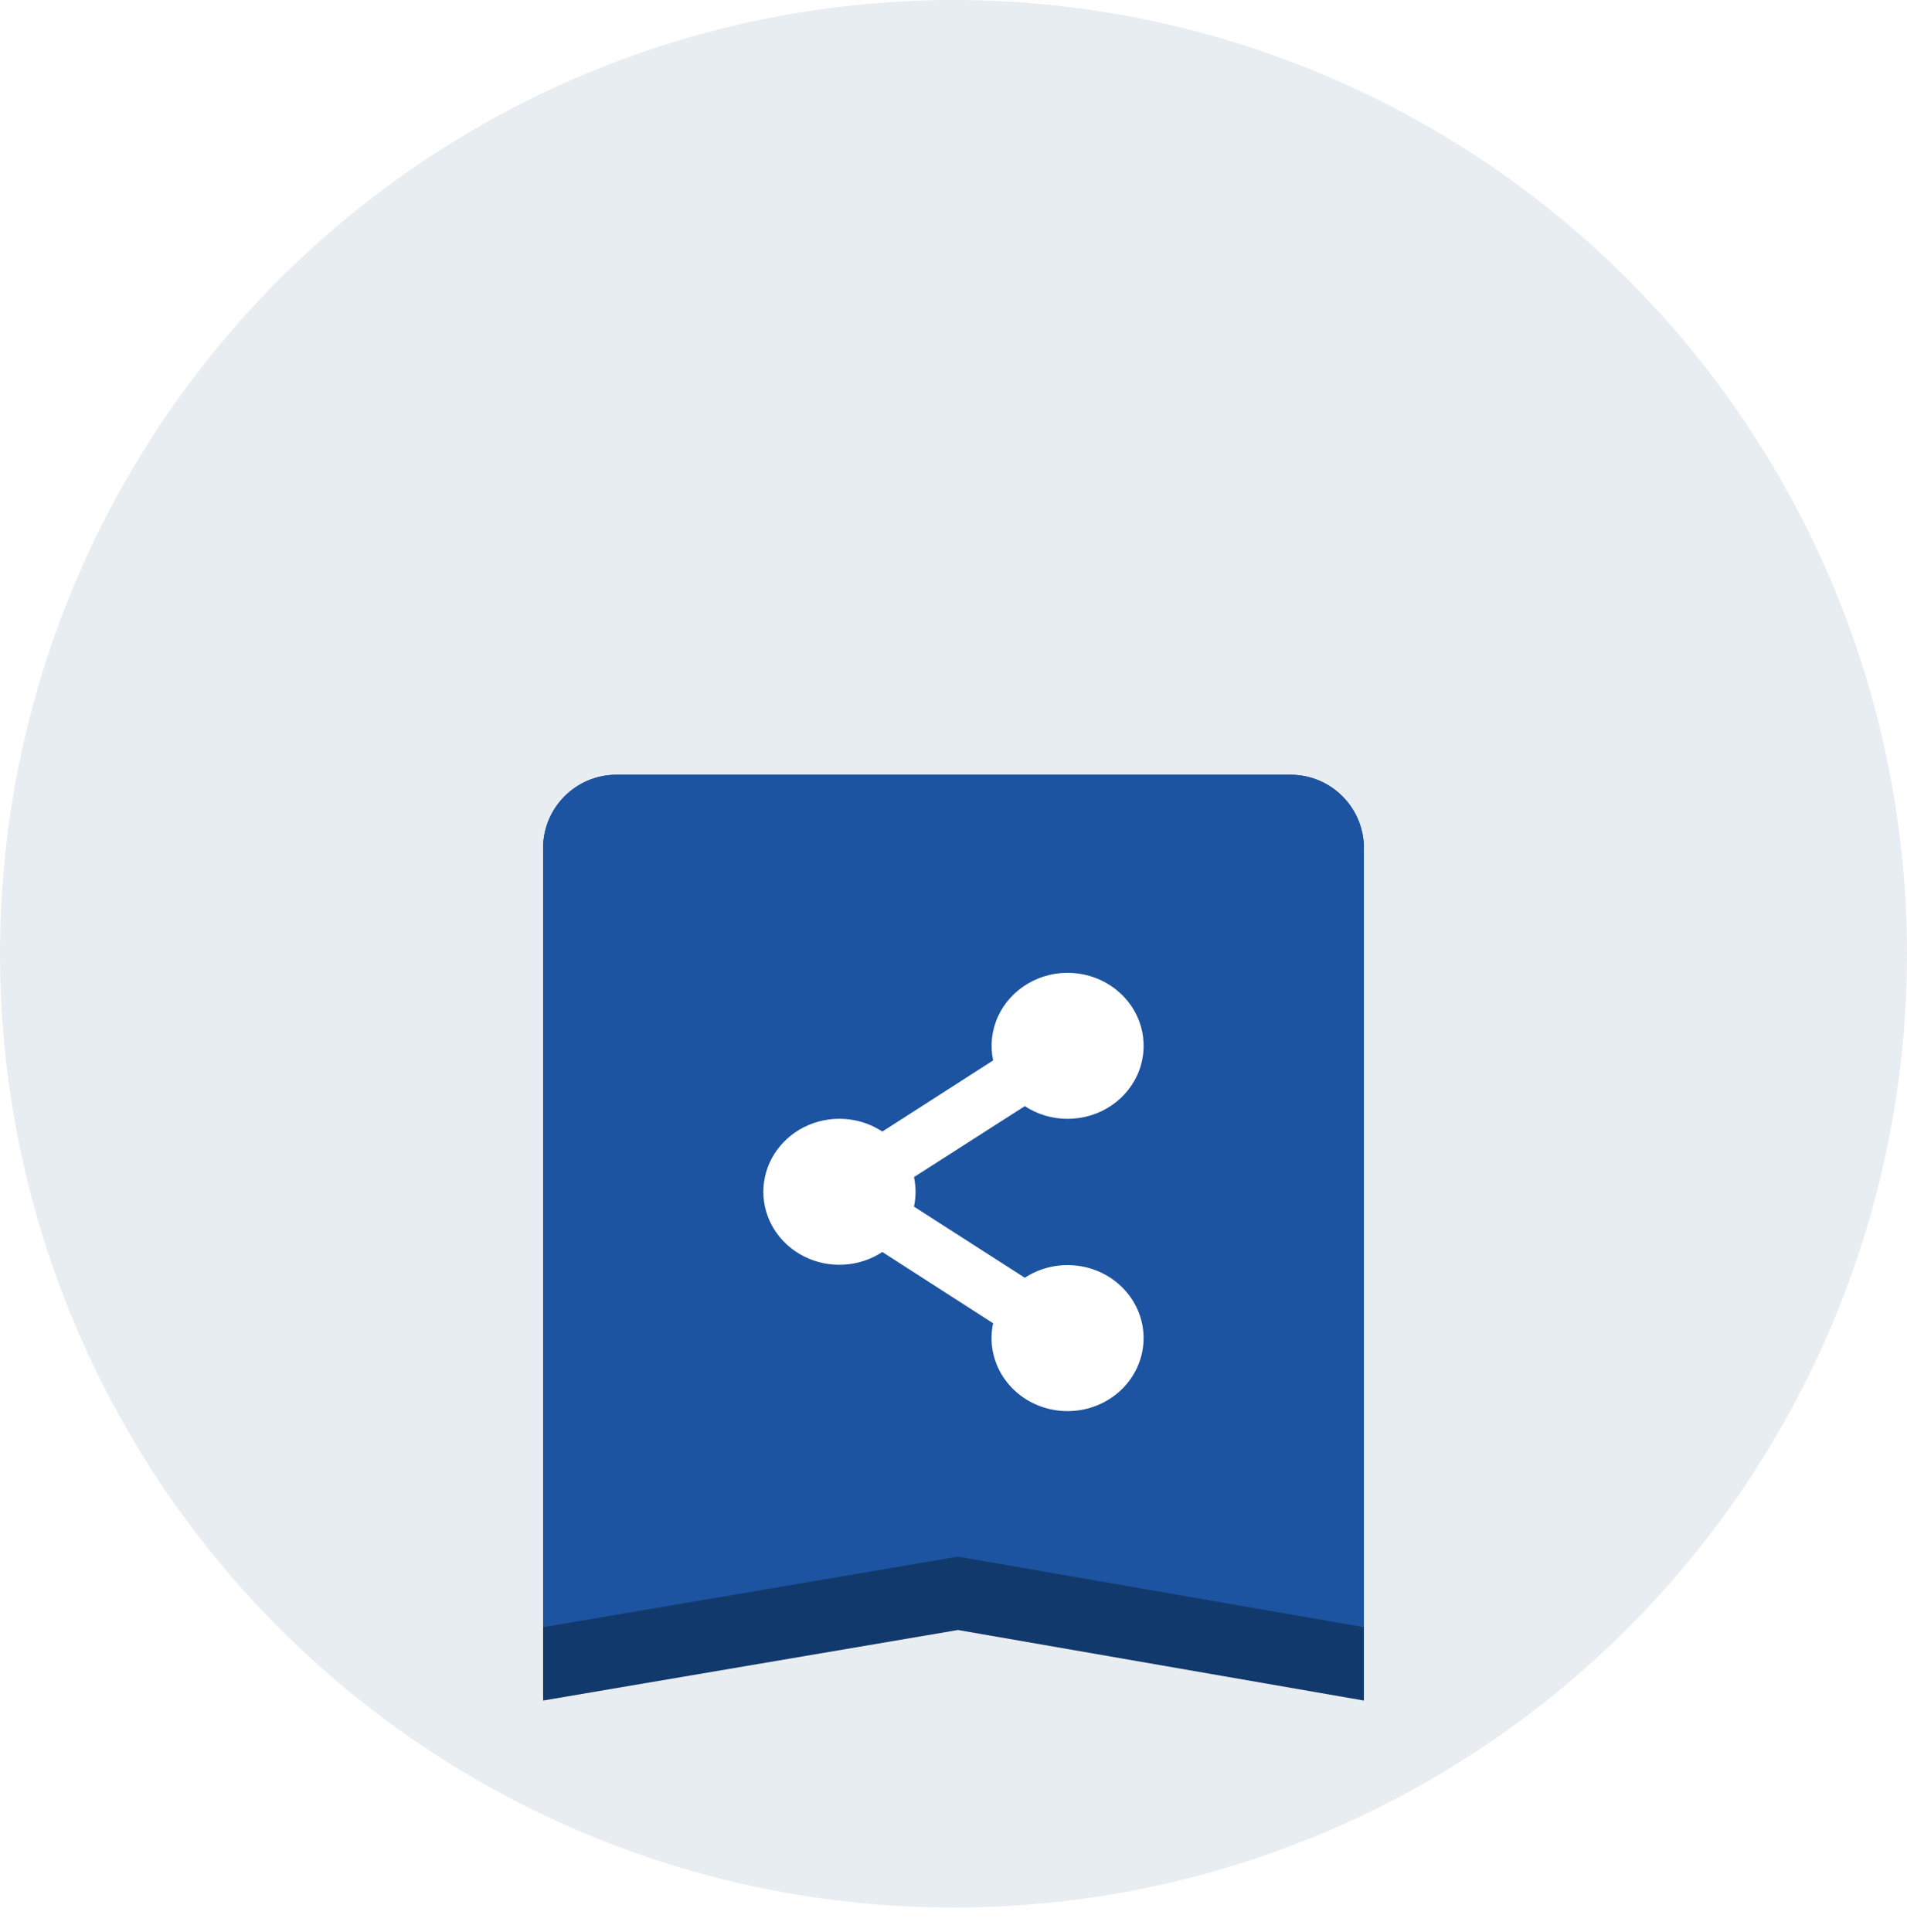
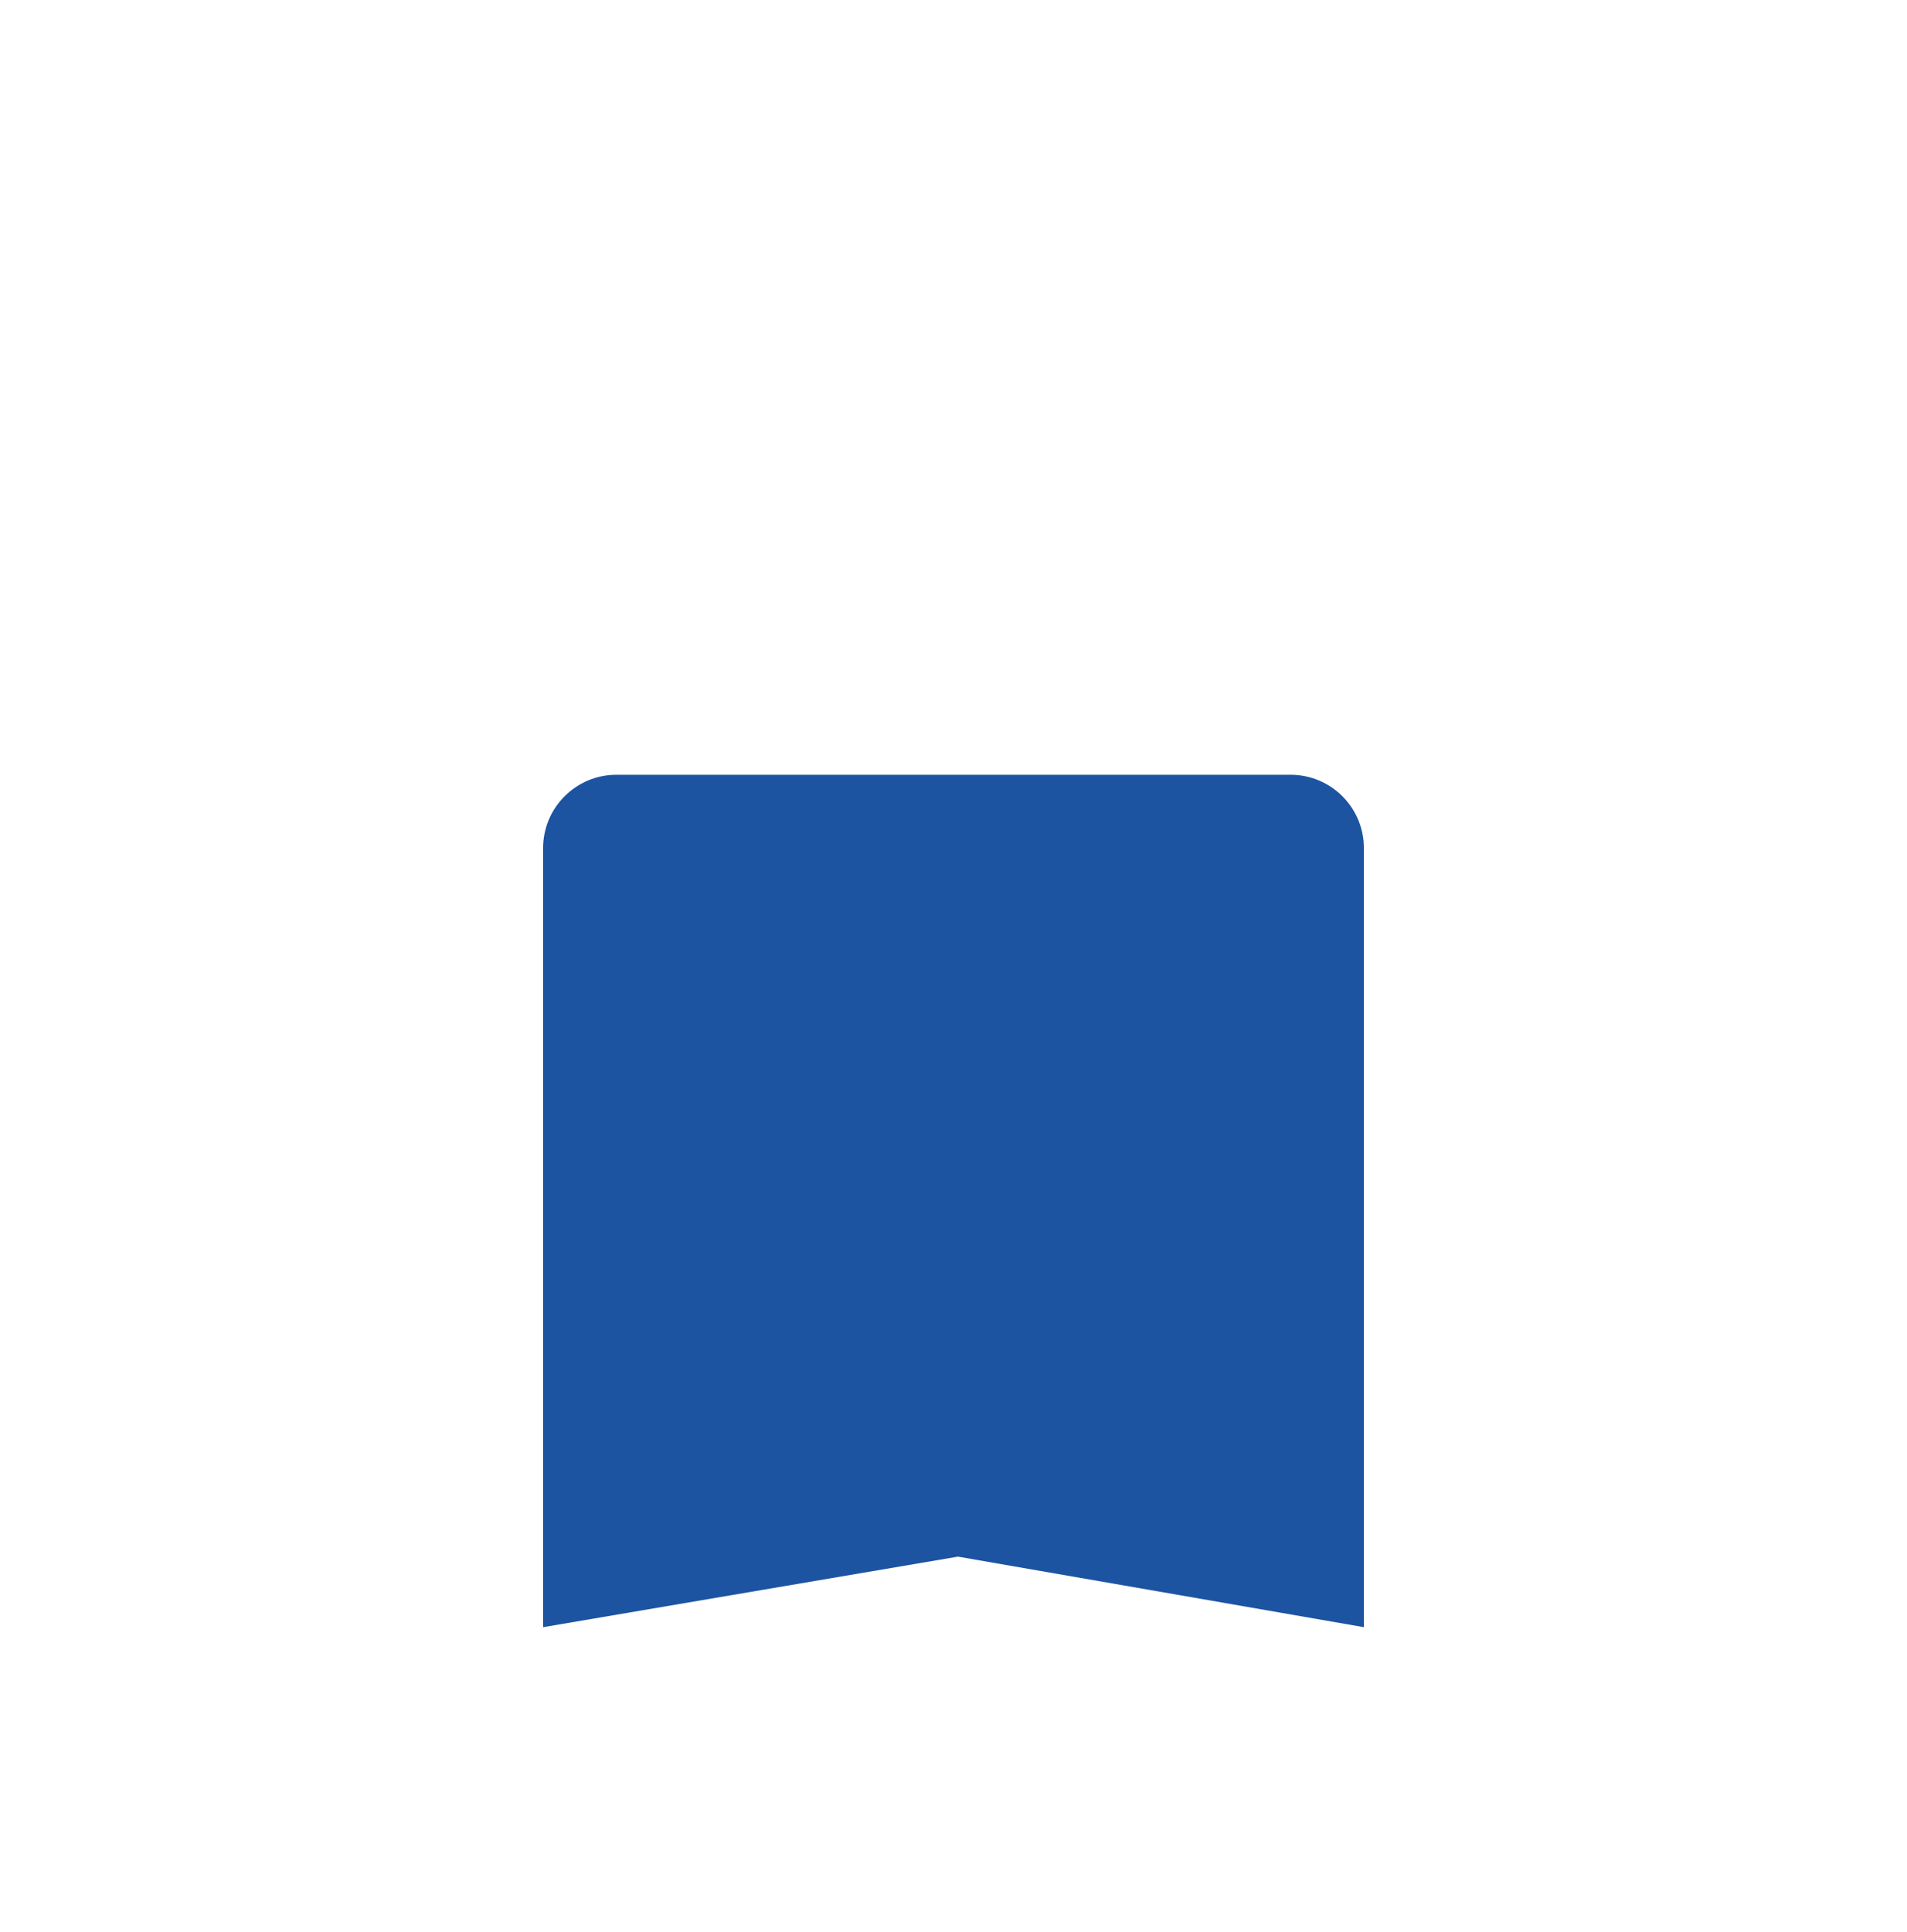
<svg xmlns="http://www.w3.org/2000/svg" width="156" height="158" viewBox="0 0 156 158" fill="none">
-   <circle cx="78" cy="78" r="78" fill="#E8EDF2" />
  <g filter="url(#filter0_d)">
-     <path d="M44.428 51.145C44.428 47.832 47.114 45.145 50.428 45.145H105.572C108.885 45.145 111.572 47.832 111.572 51.145V120.854L78.366 115.085L44.428 120.854V51.145Z" fill="#12396C" />
    <path d="M50.428 45.145C47.114 45.145 44.428 47.832 44.428 51.145V114.854L78.366 109.085L111.572 114.854V51.145C111.572 47.832 108.885 45.145 105.572 45.145H50.428Z" fill="#1C54A1" />
-     <path d="M87.333 73.282C88.617 73.283 89.869 72.902 90.918 72.192C91.967 71.482 92.762 70.478 93.193 69.317C93.624 68.157 93.67 66.897 93.326 65.709C92.982 64.522 92.263 63.467 91.269 62.687C90.275 61.908 89.054 61.443 87.774 61.356C86.494 61.269 85.217 61.564 84.118 62.202C83.02 62.839 82.154 63.787 81.639 64.916C81.124 66.044 80.985 67.299 81.242 68.506L72.178 74.322C71.244 73.707 70.153 73.349 69.023 73.287C67.892 73.224 66.765 73.459 65.764 73.965C64.762 74.472 63.924 75.232 63.339 76.163C62.754 77.094 62.445 78.16 62.445 79.247C62.445 80.335 62.754 81.401 63.339 82.332C63.924 83.263 64.762 84.022 65.764 84.529C66.765 85.036 67.892 85.271 69.023 85.208C70.153 85.146 71.244 84.788 72.178 84.173L81.242 90.001C80.949 91.358 81.156 92.77 81.829 93.996C82.501 95.222 83.597 96.186 84.928 96.721C86.259 97.257 87.743 97.331 89.125 96.931C90.507 96.532 91.701 95.683 92.502 94.531C93.304 93.379 93.663 91.995 93.519 90.616C93.374 89.237 92.734 87.95 91.71 86.974C90.684 85.998 89.338 85.395 87.901 85.269C86.464 85.141 85.025 85.498 83.832 86.278L74.768 80.463C74.938 79.665 74.938 78.842 74.768 78.044L83.832 72.244C84.863 72.921 86.084 73.284 87.333 73.282Z" fill="white" />
  </g>
  <defs>
    <filter id="filter0_d" x="26.212" y="45.145" width="103.575" height="112.139" filterUnits="userSpaceOnUse" color-interpolation-filters="sRGB">
      <feFlood flood-opacity="0" result="BackgroundImageFix" />
      <feColorMatrix in="SourceAlpha" type="matrix" values="0 0 0 0 0 0 0 0 0 0 0 0 0 0 0 0 0 0 127 0" />
      <feOffset dy="18.215" />
      <feGaussianBlur stdDeviation="9.108" />
      <feColorMatrix type="matrix" values="0 0 0 0 0.094 0 0 0 0 0.263 0 0 0 0 0.49 0 0 0 0.49 0" />
      <feBlend mode="normal" in2="BackgroundImageFix" result="effect1_dropShadow" />
      <feBlend mode="normal" in="SourceGraphic" in2="effect1_dropShadow" result="shape" />
    </filter>
  </defs>
</svg>